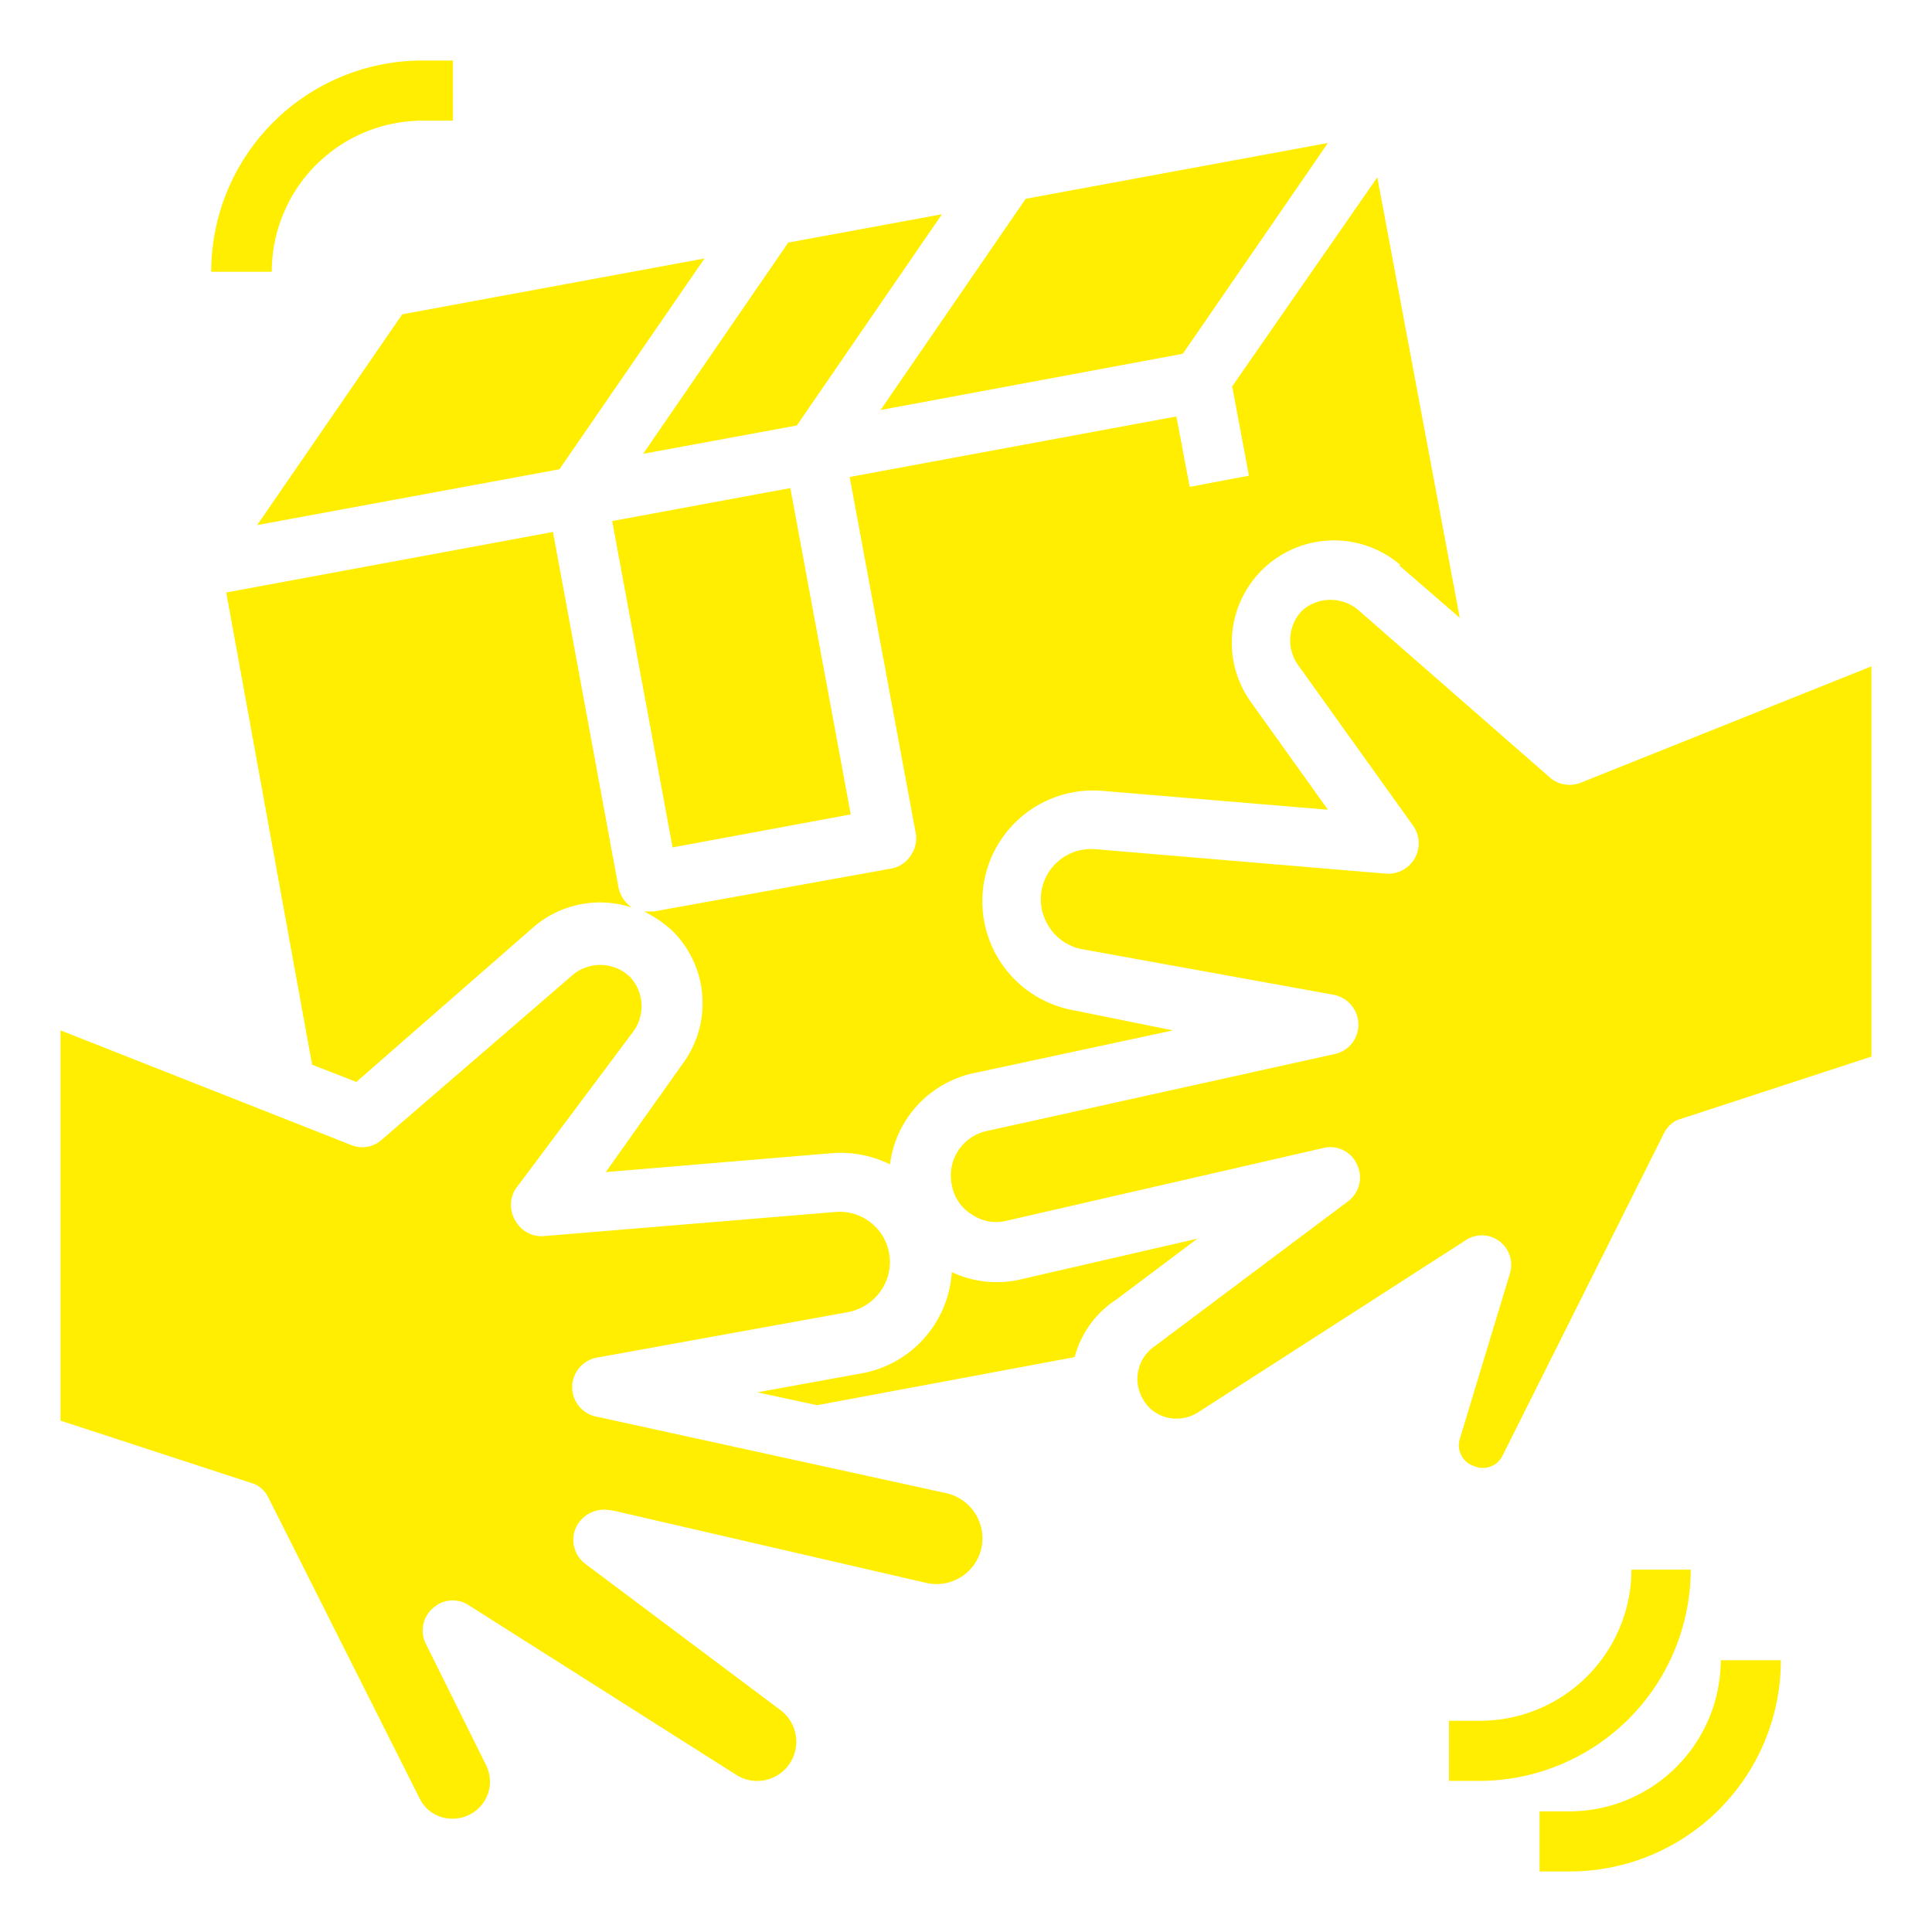
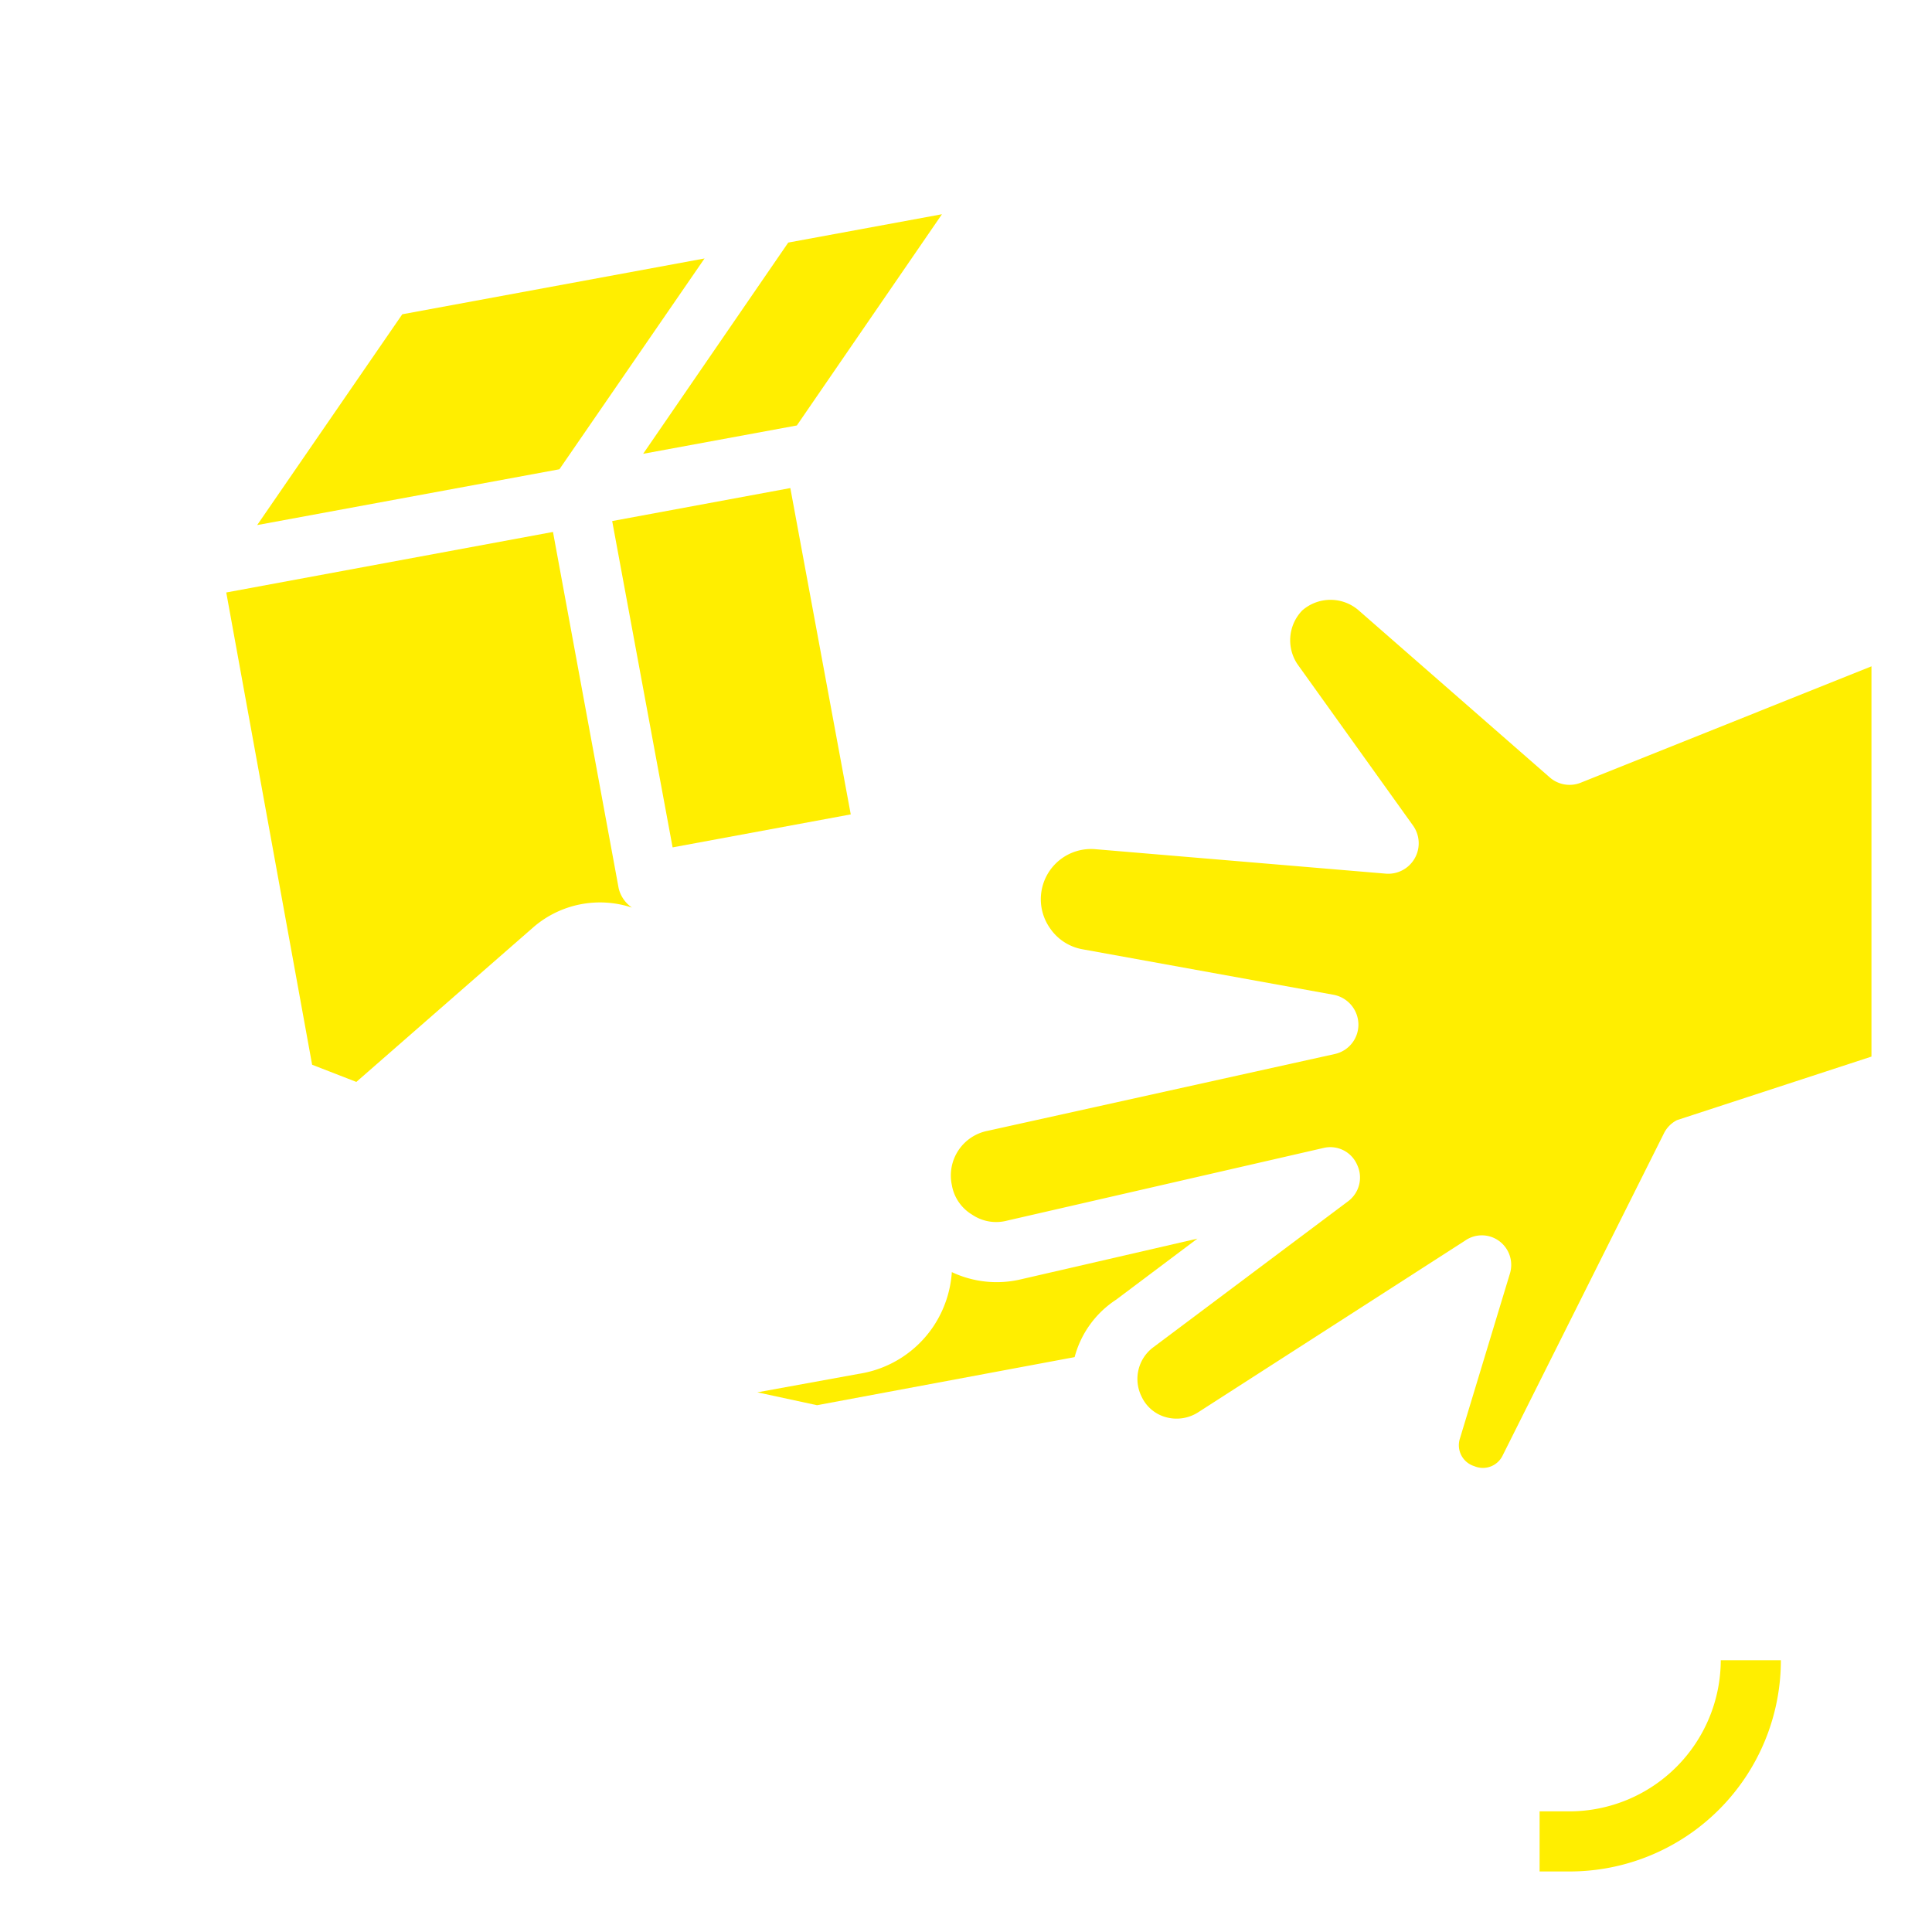
<svg xmlns="http://www.w3.org/2000/svg" viewBox="0 0 45 45">
  <defs>
    <style>.cls-1{fill:#fe0;}.cls-2{fill:none;}</style>
  </defs>
  <title>Eszköz 33termekcsere7</title>
  <g id="Réteg_2" data-name="Réteg 2">
    <g id="Réteg_1" data-name="Réteg 1">
-       <path class="cls-1" d="M4.92,6.33H6.33A3.52,3.52,0,0,1,9.84,2.81h.71V1.41H9.84A4.92,4.92,0,0,0,4.92,6.33Z" />
      <path class="cls-1" d="M35.86,42.19v1.4h.7a4.92,4.92,0,0,0,4.92-4.92h-1.4a3.53,3.53,0,0,1-3.52,3.52Z" />
-       <path class="cls-1" d="M34.45,40.08h-.7v1.4h.7a4.93,4.93,0,0,0,4.93-4.92H38A3.53,3.53,0,0,1,34.45,40.08Z" />
-       <path class="cls-1" d="M14.22,35.17l7.36,1.7A1.07,1.07,0,0,0,22.87,36,1.08,1.08,0,0,0,22,34.77L13.91,33a.7.7,0,0,1,0-1.38l5.85-1.06a1.2,1.2,0,0,0,.76-.5,1.17,1.17,0,0,0-1.07-1.83l-6.77.56a.69.69,0,0,1-.67-.35.7.7,0,0,1,0-.75L14.77,24a1,1,0,0,0-.1-1.25,1,1,0,0,0-1.32-.05L8.9,26.54a.68.68,0,0,1-.72.13L1.41,24v9.09l4.53,1.48a.67.67,0,0,1,.31.31l3.52,7a.84.84,0,0,0,.5.44.89.89,0,0,0,.66-.05.86.86,0,0,0,.39-1.16l-1.4-2.82a.69.69,0,0,1,.16-.83.68.68,0,0,1,.84-.07l6.23,3.95a.91.91,0,0,0,1.3-.36.92.92,0,0,0-.26-1.14l-4.55-3.41a.7.7,0,0,1-.22-.86.72.72,0,0,1,.8-.39Z" />
      <path class="cls-1" d="M36.1,18.11l-4.45-3.89a1,1,0,0,0-1.32,0,1,1,0,0,0-.11,1.25l2.7,3.77a.71.71,0,0,1-.63,1.11l-6.77-.57a1.17,1.17,0,0,0-1.07,1.83,1.16,1.16,0,0,0,.76.5l5.85,1.06a.71.71,0,0,1,.58.69.7.7,0,0,1-.55.69L23,26.34a1.06,1.06,0,0,0-.83,1.26,1,1,0,0,0,.47.69,1,1,0,0,0,.82.14l7.36-1.69a.68.68,0,0,1,.79.39.69.69,0,0,1-.21.85l-4.55,3.41a.92.92,0,0,0-.26,1.14.88.88,0,0,0,.57.48.93.93,0,0,0,.74-.11l6.22-4a.68.68,0,0,1,.79,0,.69.69,0,0,1,.26.76L34,33.52a.51.51,0,0,0,.34.63A.51.51,0,0,0,35,33.9l3.75-7.49a.69.69,0,0,1,.31-.32l4.53-1.48V15.52l-6.77,2.71a.7.7,0,0,1-.72-.12Z" />
      <polygon class="cls-1" points="5.99 12.23 13.03 10.93 16.41 6.02 9.37 7.32 5.99 12.23" />
      <path class="cls-1" d="M8.3,25.2l4.12-3.6a2.37,2.37,0,0,1,2.3-.46.76.76,0,0,1-.31-.45l-1.53-8.3L5.27,13.8l2,11Z" />
      <path class="cls-1" d="M26,30.27l1.89-1.42-4.12.95a2.45,2.45,0,0,1-1.6-.17,2.59,2.59,0,0,1-.42,1.25A2.56,2.56,0,0,1,20,32l-2.36.43,1.39.3,6-1.12A2.3,2.3,0,0,1,26,30.27Z" />
-       <path class="cls-1" d="M32.58,13.16,34,14.39,32.08,4.13,28.7,9l.39,2.08-1.38.26L27.4,9.7l-7.61,1.41,1.54,8.3a.69.69,0,0,1-.12.52.68.68,0,0,1-.45.3l-5.53,1H15.1l-.1,0a2.76,2.76,0,0,1,.67.46,2.37,2.37,0,0,1,.25,3.06L14.11,27.3l5.26-.44a2.61,2.61,0,0,1,1.36.26A2.49,2.49,0,0,1,22.66,25l4.66-1L25,23.53a2.58,2.58,0,0,1,.67-5.11l5.26.44-1.81-2.53a2.38,2.38,0,0,1,3.5-3.17Z" />
      <rect class="cls-1" x="14.93" y="11.69" width="4.22" height="7.73" transform="translate(-2.55 3.36) rotate(-10.49)" />
      <polygon class="cls-1" points="18.36 5.65 14.98 10.57 18.56 9.91 21.94 4.99 18.36 5.65" />
-       <polygon class="cls-1" points="30.93 3.33 23.89 4.63 20.51 9.55 27.55 8.24 30.93 3.33" />
      <rect class="cls-2" width="45" height="45" />
    </g>
  </g>
</svg>